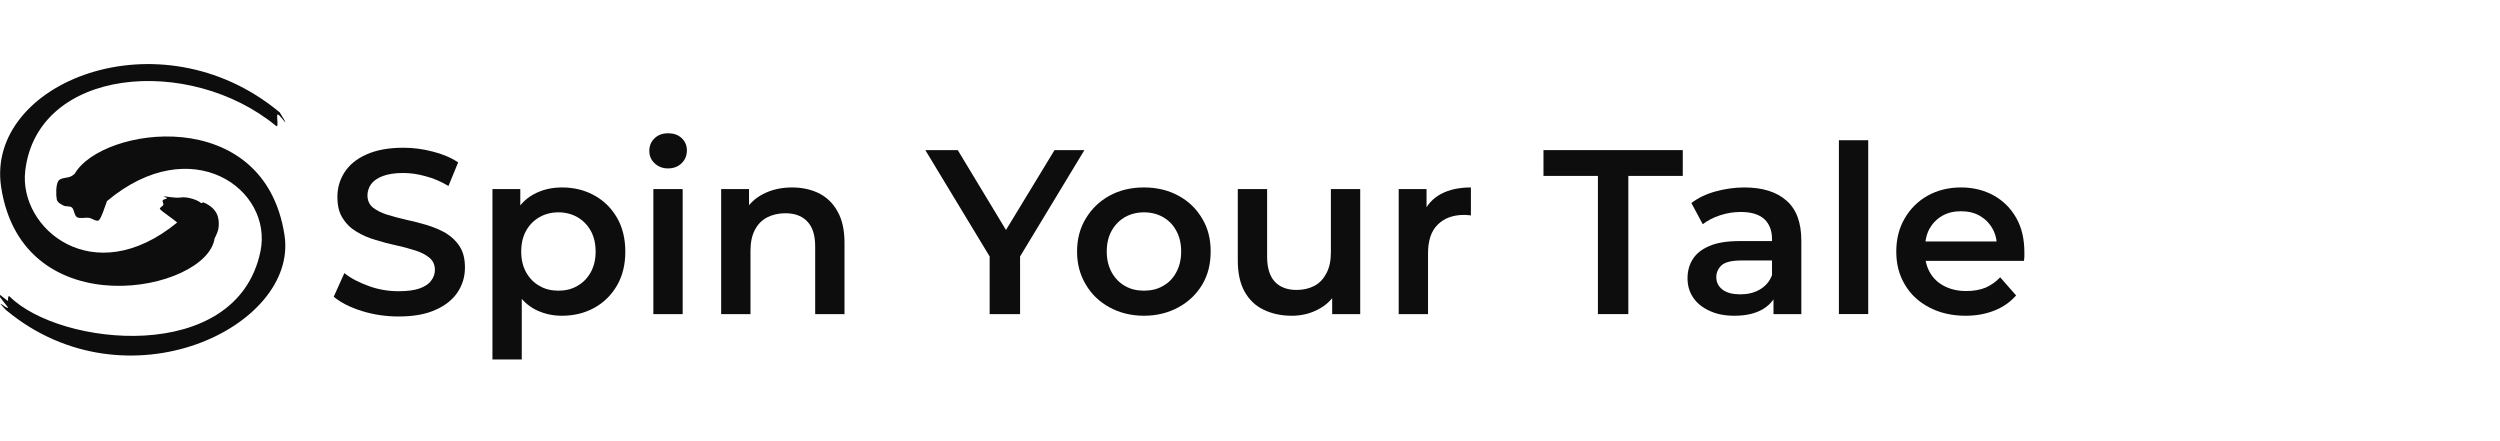
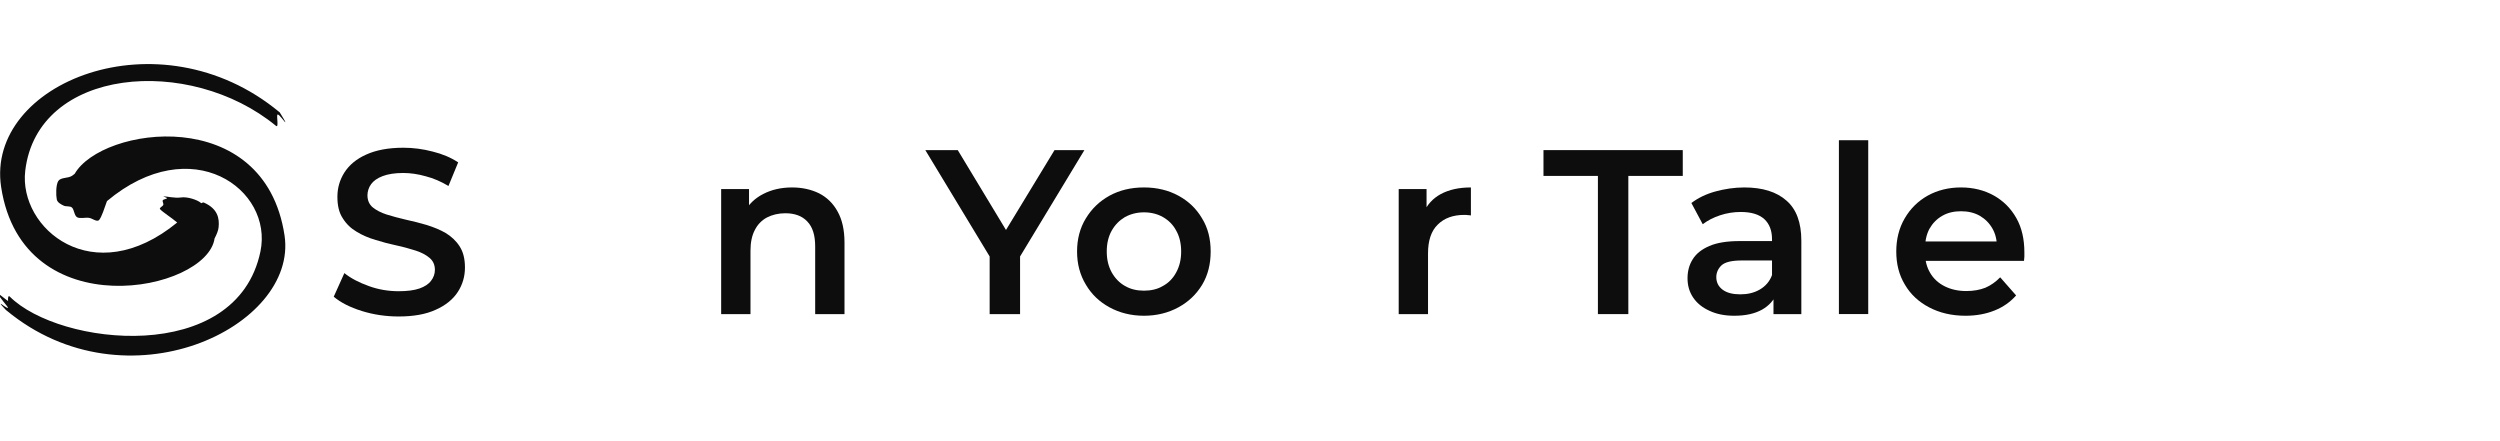
<svg xmlns="http://www.w3.org/2000/svg" width="100%" height="100%" viewBox="0 0 1365 241" version="1.1" xml:space="preserve" style="fill-rule:evenodd;clip-rule:evenodd;stroke-linejoin:round;stroke-miterlimit:2;">
  <g transform="matrix(1,0,0,1,-3672,-4)">
    <g id="syt-logo-wide-onlight" transform="matrix(2.747,0,0,0.483,6564.68,665.159)">
-       <rect x="-1052.84" y="-1367.87" width="496.548" height="496.548" style="fill:none;" />
      <g transform="matrix(0.882,0,0,2.133,-123.738,1268.88)">
        <g>
          <g transform="matrix(0.413,0,0,0.97,5849.22,-21882.1)">
            <path d="M-16496.4,21456.9C-16503.4,21456.9 -16510.1,21455.9 -16516.5,21453.9C-16522.9,21451.9 -16528,21449.3 -16531.8,21446.1L-16526,21433.2C-16522.4,21436.1 -16517.9,21438.4 -16512.6,21440.3C-16507.4,21442.2 -16501.9,21443.1 -16496.4,21443.1C-16491.7,21443.1 -16487.9,21442.6 -16485,21441.6C-16482.2,21440.6 -16480,21439.2 -16478.7,21437.4C-16477.3,21435.6 -16476.6,21433.6 -16476.6,21431.4C-16476.6,21428.7 -16477.6,21426.5 -16479.5,21424.9C-16481.5,21423.2 -16484,21421.9 -16487.1,21420.9C-16490.3,21419.9 -16493.7,21418.9 -16497.5,21418.1C-16501.3,21417.3 -16505.1,21416.3 -16508.9,21415.1C-16512.7,21414 -16516.2,21412.5 -16519.3,21410.6C-16522.4,21408.8 -16525,21406.3 -16526.9,21403.2C-16528.9,21400.2 -16529.8,21396.3 -16529.8,21391.5C-16529.8,21386.6 -16528.5,21382.2 -16525.9,21378.1C-16523.3,21374.1 -16519.4,21370.8 -16514,21368.4C-16508.7,21366 -16502,21364.7 -16493.8,21364.7C-16488.4,21364.7 -16483.1,21365.4 -16477.8,21366.8C-16472.5,21368.1 -16467.8,21370.1 -16463.9,21372.7L-16469.2,21385.6C-16473.2,21383.2 -16477.3,21381.4 -16481.6,21380.3C-16485.8,21379.1 -16489.9,21378.5 -16493.9,21378.5C-16498.5,21378.5 -16502.2,21379.1 -16505.1,21380.2C-16508,21381.3 -16510.1,21382.8 -16511.4,21384.6C-16512.7,21386.4 -16513.4,21388.5 -16513.4,21390.7C-16513.4,21393.5 -16512.4,21395.7 -16510.5,21397.3C-16508.5,21398.9 -16506,21400.2 -16502.9,21401.2C-16499.7,21402.2 -16496.3,21403.1 -16492.5,21404C-16488.7,21404.8 -16484.9,21405.8 -16481.1,21406.9C-16477.3,21408.1 -16473.8,21409.5 -16470.7,21411.3C-16467.6,21413.2 -16465,21415.6 -16463.1,21418.6C-16461.1,21421.7 -16460.2,21425.5 -16460.2,21430.2C-16460.2,21435 -16461.5,21439.5 -16464.1,21443.5C-16466.7,21447.5 -16470.7,21450.8 -16476.1,21453.2C-16481.5,21455.7 -16488.2,21456.9 -16496.4,21456.9Z" style="fill:rgb(13,13,13);fill-rule:nonzero;" />
-             <path d="M-16407.3,21456.5C-16412.9,21456.5 -16418,21455.2 -16422.6,21452.7C-16427.1,21450.1 -16430.7,21446.3 -16433.4,21441.1C-16436,21435.9 -16437.4,21429.4 -16437.4,21421.5C-16437.4,21413.4 -16436.1,21406.9 -16433.5,21401.7C-16431,21396.6 -16427.4,21392.7 -16422.8,21390.2C-16418.3,21387.7 -16413.1,21386.4 -16407.3,21386.4C-16400.6,21386.4 -16394.7,21387.9 -16389.5,21390.8C-16384.3,21393.7 -16380.2,21397.8 -16377.2,21403C-16374.2,21408.2 -16372.7,21414.4 -16372.7,21421.5C-16372.7,21428.5 -16374.2,21434.7 -16377.2,21439.9C-16380.2,21445.1 -16384.3,21449.2 -16389.5,21452.1C-16394.7,21455 -16400.6,21456.5 -16407.3,21456.5ZM-16445.2,21480.4L-16445.2,21387.3L-16430,21387.3L-16430,21403.4L-16430.5,21421.6L-16429.2,21439.7L-16429.2,21480.4L-16445.2,21480.4ZM-16409.2,21442.8C-16405.4,21442.8 -16401.9,21442 -16398.9,21440.2C-16395.8,21438.5 -16393.4,21436 -16391.6,21432.8C-16389.8,21429.6 -16388.9,21425.8 -16388.9,21421.5C-16388.9,21417 -16389.8,21413.2 -16391.6,21410C-16393.4,21406.8 -16395.8,21404.4 -16398.9,21402.6C-16401.9,21400.9 -16405.4,21400 -16409.2,21400C-16413,21400 -16416.5,21400.9 -16419.5,21402.6C-16422.6,21404.4 -16425,21406.8 -16426.8,21410C-16428.6,21413.2 -16429.5,21417 -16429.5,21421.5C-16429.5,21425.8 -16428.6,21429.6 -16426.8,21432.8C-16425,21436 -16422.6,21438.5 -16419.5,21440.2C-16416.5,21442 -16413,21442.8 -16409.2,21442.8Z" style="fill:rgb(13,13,13);fill-rule:nonzero;" />
-             <path d="M-16357.4,21455.6L-16357.4,21387.3L-16341.4,21387.3L-16341.4,21455.6L-16357.4,21455.6ZM-16349.4,21376C-16352.4,21376 -16354.8,21375 -16356.7,21373.2C-16358.7,21371.3 -16359.6,21369.1 -16359.6,21366.4C-16359.6,21363.7 -16358.7,21361.4 -16356.7,21359.5C-16354.8,21357.7 -16352.4,21356.8 -16349.4,21356.8C-16346.4,21356.8 -16343.9,21357.6 -16342,21359.4C-16340.1,21361.2 -16339.1,21363.4 -16339.1,21366.1C-16339.1,21368.9 -16340,21371.2 -16341.9,21373.1C-16343.8,21375 -16346.3,21376 -16349.4,21376Z" style="fill:rgb(13,13,13);fill-rule:nonzero;" />
            <path d="M-16320.4,21455.6L-16320.4,21387.3L-16305.2,21387.3L-16305.2,21405.7L-16307.9,21400.1C-16305.5,21395.7 -16302,21392.3 -16297.5,21390C-16292.9,21387.6 -16287.6,21386.4 -16281.7,21386.4C-16276.2,21386.4 -16271.3,21387.5 -16267,21389.6C-16262.7,21391.8 -16259.3,21395.1 -16256.9,21399.5C-16254.4,21403.9 -16253.1,21409.6 -16253.1,21416.5L-16253.1,21455.6L-16269.1,21455.6L-16269.1,21418.6C-16269.1,21412.5 -16270.5,21408 -16273.4,21405C-16276.2,21402 -16280.2,21400.5 -16285.4,21400.5C-16289.1,21400.5 -16292.5,21401.3 -16295.4,21402.8C-16298.2,21404.3 -16300.5,21406.6 -16302,21409.6C-16303.6,21412.6 -16304.4,21416.4 -16304.4,21421L-16304.4,21455.6L-16320.4,21455.6Z" style="fill:rgb(13,13,13);fill-rule:nonzero;" />
            <path d="M-16173.9,21455.6L-16173.9,21420.2L-16170.1,21430.4L-16209,21366L-16191.3,21366L-16160,21417.9L-16170,21417.9L-16138.5,21366L-16122.2,21366L-16161.1,21430.4L-16157.3,21420.2L-16157.3,21455.6L-16173.9,21455.6Z" style="fill:rgb(13,13,13);fill-rule:nonzero;" />
            <path d="M-16089.7,21456.5C-16096.7,21456.5 -16103,21454.9 -16108.5,21451.9C-16114,21448.9 -16118.3,21444.8 -16121.4,21439.5C-16124.6,21434.2 -16126.2,21428.2 -16126.2,21421.4C-16126.2,21414.6 -16124.6,21408.5 -16121.4,21403.3C-16118.2,21398 -16113.9,21393.9 -16108.5,21390.9C-16103,21387.9 -16096.8,21386.4 -16089.7,21386.4C-16082.7,21386.4 -16076.4,21387.9 -16070.9,21390.9C-16065.4,21393.9 -16061.1,21398 -16058,21403.3C-16054.8,21408.5 -16053.3,21414.5 -16053.3,21421.4C-16053.3,21428.2 -16054.8,21434.3 -16057.9,21439.5C-16061.1,21444.8 -16065.4,21448.9 -16070.9,21451.9C-16076.4,21454.9 -16082.7,21456.5 -16089.7,21456.5ZM-16089.7,21442.8C-16085.8,21442.8 -16082.3,21442 -16079.3,21440.2C-16076.2,21438.5 -16073.8,21436 -16072.1,21432.8C-16070.3,21429.5 -16069.4,21425.8 -16069.4,21421.4C-16069.4,21417 -16070.3,21413.2 -16072.1,21410C-16073.8,21406.8 -16076.2,21404.4 -16079.3,21402.6C-16082.3,21400.9 -16085.8,21400 -16089.7,21400C-16093.5,21400 -16097,21400.9 -16100.1,21402.6C-16103.1,21404.4 -16105.5,21406.8 -16107.3,21410C-16109.1,21413.2 -16110,21417 -16110,21421.4C-16110,21425.8 -16109.1,21429.5 -16107.3,21432.8C-16105.5,21436 -16103.1,21438.5 -16100.1,21440.2C-16097,21442 -16093.6,21442.8 -16089.7,21442.8Z" style="fill:rgb(13,13,13);fill-rule:nonzero;" />
-             <path d="M-16009,21456.5C-16014.8,21456.5 -16019.9,21455.4 -16024.4,21453.2C-16028.8,21451.1 -16032.3,21447.8 -16034.8,21443.3C-16037.3,21438.8 -16038.5,21433.1 -16038.5,21426.3L-16038.5,21387.3L-16022.5,21387.3L-16022.5,21424.2C-16022.5,21430.3 -16021.1,21434.9 -16018.3,21437.9C-16015.5,21440.9 -16011.5,21442.4 -16006.4,21442.4C-16002.7,21442.4 -15999.4,21441.6 -15996.6,21440.1C-15993.8,21438.6 -15991.7,21436.3 -15990.1,21433.2C-15988.5,21430.2 -15987.7,21426.4 -15987.7,21421.8L-15987.7,21387.3L-15971.7,21387.3L-15971.7,21455.6L-15987,21455.6L-15987,21437.2L-15984.3,21442.8C-15986.6,21447.2 -15990,21450.6 -15994.4,21452.9C-15998.8,21455.3 -16003.7,21456.5 -16009,21456.5Z" style="fill:rgb(13,13,13);fill-rule:nonzero;" />
            <path d="M-15950.7,21455.6L-15950.7,21387.3L-15935.5,21387.3L-15935.5,21406.1L-15937.3,21400.6C-15935.3,21395.9 -15932.1,21392.4 -15927.7,21390C-15923.2,21387.6 -15917.8,21386.4 -15911.3,21386.4L-15911.3,21401.7C-15912,21401.6 -15912.6,21401.5 -15913.2,21401.5C-15913.7,21401.4 -15914.3,21401.4 -15914.9,21401.4C-15920.9,21401.4 -15925.8,21403.1 -15929.4,21406.7C-15933,21410.2 -15934.7,21415.5 -15934.7,21422.5L-15934.7,21455.6L-15950.7,21455.6Z" style="fill:rgb(13,13,13);fill-rule:nonzero;" />
            <path d="M-15842,21455.6L-15842,21380.1L-15871.7,21380.1L-15871.7,21366L-15795.7,21366L-15795.7,21380.1L-15825.4,21380.1L-15825.4,21455.6L-15842,21455.6Z" style="fill:rgb(13,13,13);fill-rule:nonzero;" />
            <path d="M-15746.2,21455.6L-15746.2,21441.8L-15747,21438.9L-15747,21414.6C-15747,21410 -15748.4,21406.3 -15751.2,21403.7C-15754.1,21401.1 -15758.3,21399.8 -15764.1,21399.8C-15767.9,21399.8 -15771.7,21400.4 -15775.3,21401.6C-15779,21402.8 -15782.2,21404.5 -15784.8,21406.5L-15791,21394.9C-15787.3,21392.1 -15783,21390 -15777.9,21388.6C-15772.8,21387.2 -15767.5,21386.4 -15762.1,21386.4C-15752.2,21386.4 -15744.5,21388.8 -15739.1,21393.6C-15733.7,21398.3 -15731,21405.6 -15731,21415.5L-15731,21455.6L-15746.2,21455.6ZM-15767.6,21456.5C-15772.8,21456.5 -15777.3,21455.6 -15781.1,21453.8C-15784.9,21452.1 -15787.9,21449.7 -15790,21446.6C-15792.1,21443.5 -15793.1,21440 -15793.1,21436C-15793.1,21432.2 -15792.2,21428.7 -15790.3,21425.7C-15788.4,21422.6 -15785.4,21420.2 -15781.2,21418.4C-15777.1,21416.6 -15771.5,21415.7 -15764.7,21415.7L-15744.8,21415.7L-15744.8,21426.3L-15763.5,21426.3C-15769,21426.3 -15772.6,21427.2 -15774.5,21428.9C-15776.4,21430.7 -15777.4,21432.9 -15777.4,21435.4C-15777.4,21438.3 -15776.2,21440.6 -15773.9,21442.3C-15771.6,21444 -15768.4,21444.8 -15764.3,21444.8C-15760.3,21444.8 -15756.8,21444 -15753.7,21442.2C-15750.6,21440.4 -15748.3,21437.8 -15747,21434.3L-15744.3,21443.9C-15745.8,21447.9 -15748.6,21451 -15752.5,21453.2C-15756.5,21455.4 -15761.5,21456.5 -15767.6,21456.5Z" style="fill:rgb(13,13,13);fill-rule:nonzero;" />
            <rect x="-15710.5" y="21360.6" width="16" height="94.976" style="fill:rgb(13,13,13);fill-rule:nonzero;" />
            <path d="M-15641.4,21456.5C-15649,21456.5 -15655.6,21454.9 -15661.3,21451.9C-15667,21448.9 -15671.4,21444.8 -15674.5,21439.5C-15677.7,21434.2 -15679.2,21428.2 -15679.2,21421.4C-15679.2,21414.7 -15677.7,21408.6 -15674.6,21403.3C-15671.6,21398.1 -15667.4,21393.9 -15662.1,21390.9C-15656.7,21387.9 -15650.6,21386.4 -15643.9,21386.4C-15637.2,21386.4 -15631.2,21387.9 -15626,21390.8C-15620.8,21393.7 -15616.7,21397.8 -15613.7,21403.1C-15610.7,21408.4 -15609.3,21414.7 -15609.3,21421.9C-15609.3,21422.5 -15609.3,21423.3 -15609.3,21424.2C-15609.4,21425 -15609.4,21425.8 -15609.5,21426.5L-15666.4,21426.5L-15666.4,21415.9L-15618,21415.9L-15624.3,21419.3C-15624.2,21415.4 -15625,21411.9 -15626.7,21408.9C-15628.4,21405.9 -15630.7,21403.6 -15633.6,21401.9C-15636.6,21400.2 -15640,21399.4 -15643.9,21399.4C-15647.7,21399.4 -15651.2,21400.2 -15654.1,21401.9C-15657.1,21403.6 -15659.4,21406 -15661.1,21409C-15662.7,21412 -15663.5,21415.6 -15663.5,21419.7L-15663.5,21422.2C-15663.5,21426.3 -15662.6,21429.9 -15660.7,21433.1C-15658.9,21436.2 -15656.2,21438.7 -15652.8,21440.4C-15649.4,21442.1 -15645.5,21443 -15641,21443C-15637.1,21443 -15633.7,21442.4 -15630.6,21441.2C-15627.6,21439.9 -15624.9,21438 -15622.5,21435.5L-15613.8,21445.4C-15617,21449 -15620.8,21451.7 -15625.5,21453.6C-15630.2,21455.5 -15635.5,21456.5 -15641.4,21456.5Z" style="fill:rgb(13,13,13);fill-rule:nonzero;" />
          </g>
          <g transform="matrix(0.28,0,0,0.657,2623.34,-15033.5)">
            <path d="M-13045.9,21162C-13048,21167.8 -13050.2,21174.9 -13052.2,21177.2C-13054,21179.3 -13057.7,21175.8 -13060.5,21175.5C-13063.5,21175.1 -13067.7,21176.4 -13070,21175C-13072.3,21173.6 -13072.3,21168.8 -13074.1,21167.2C-13075.9,21165.7 -13078.9,21166.7 -13080.9,21165.6C-13083,21164.6 -13085.8,21163.1 -13086.3,21160.7C-13087,21157.4 -13087.1,21149 -13085.1,21145.8C-13083,21142.7 -13077.3,21143.8 -13074,21141.6C-13073.4,21141.2 -13072.7,21140.6 -13071.9,21140C-13050.1,21101.9 -12919.1,21082.9 -12903,21189.7C-12891.9,21263.5 -13030.1,21330.4 -13126.8,21250.2L-13127.2,21249.9C-13129.3,21247.6 -13131.7,21245.2 -13131.4,21244.9C-13131.1,21244.6 -13126.8,21248.6 -13125.5,21248.1C-13125,21247.9 -13133.5,21238.5 -13133.6,21236.6C-13133.7,21236 -13125.4,21243.1 -13125.5,21242.5C-13125.7,21240.1 -13125.4,21237.9 -13124.2,21239C-13084.3,21279 -12941.6,21295 -12922.4,21202.7C-12912,21152.6 -12977.7,21104.8 -13045.9,21162ZM-12989.4,21179.3C-12993.9,21175.4 -13001.4,21170.7 -13003.2,21168.5C-13004.1,21167.4 -13001,21166.3 -13000.6,21165.1C-13000.2,21163.9 -13001.5,21162.3 -13001,21161.4C-13000.5,21160.5 -12997.8,21160.3 -12997.6,21159.7C-12997.5,21159.2 -13001.3,21158.2 -13000.3,21158.2C-12998.4,21158.1 -12991.1,21159.8 -12986.6,21159.1C-12981.2,21158.2 -12972.7,21161.2 -12970.3,21163.5C-12969.5,21164.2 -12969.3,21162.6 -12967.7,21163.3C-12957,21168.1 -12955.2,21175.7 -12956.1,21183.4C-12956.4,21185.9 -12957.6,21188.9 -12959.3,21192.1C-12965.4,21235.2 -13113.8,21264.7 -13131.1,21150.6C-13143.8,21066.7 -13004,21009.9 -12907.3,21090.1L-12906.9,21090.4C-12905.3,21093 -12902.1,21098.1 -12902.4,21098.4C-12902.7,21098.7 -12907.3,21091.7 -12908.6,21092.2C-12909.8,21092.7 -12907.3,21103.4 -12909.9,21101.3C-12979.4,21044 -13101.9,21053.9 -13111.7,21137.6C-13117.1,21184 -13057.2,21234.9 -12989.4,21179.3Z" style="fill:rgb(13,13,13);" />
          </g>
        </g>
      </g>
    </g>
  </g>
</svg>